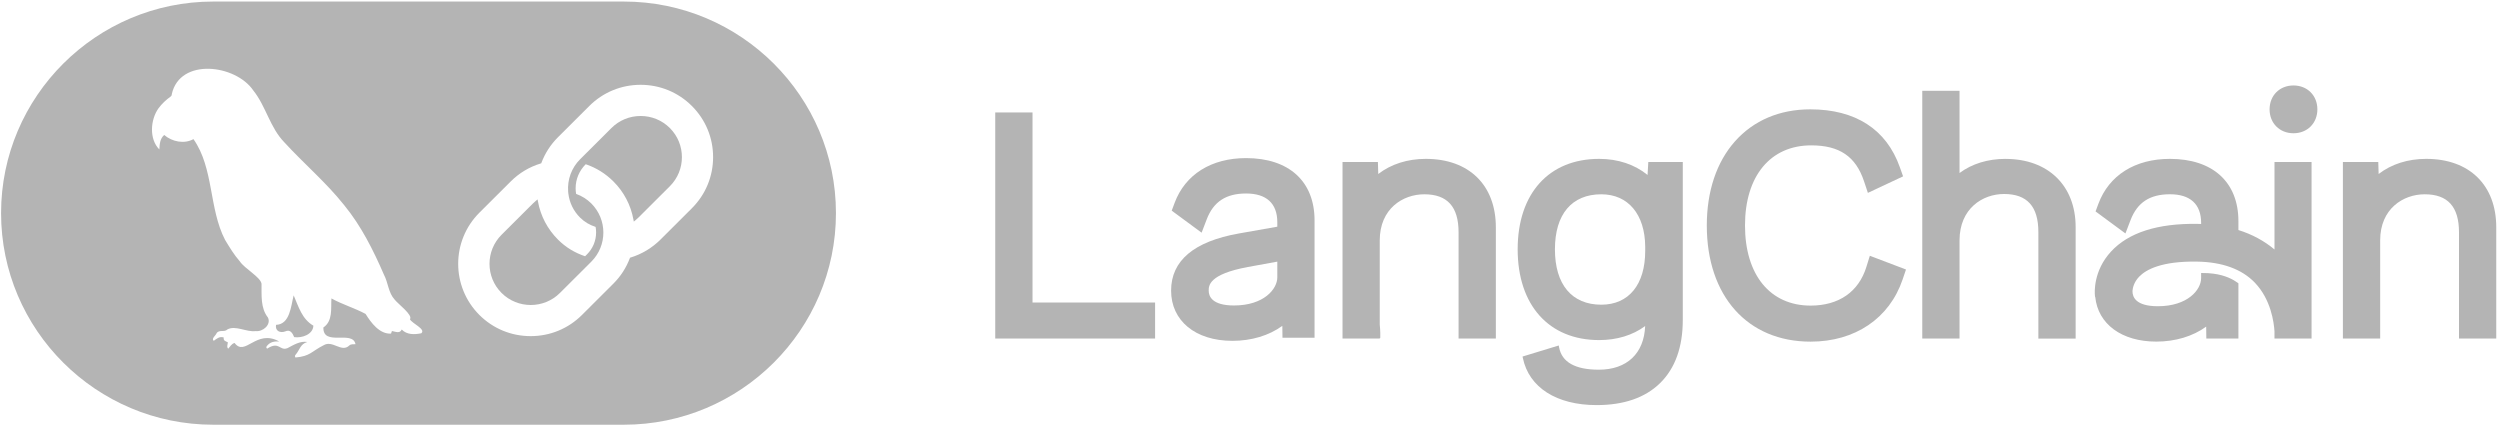
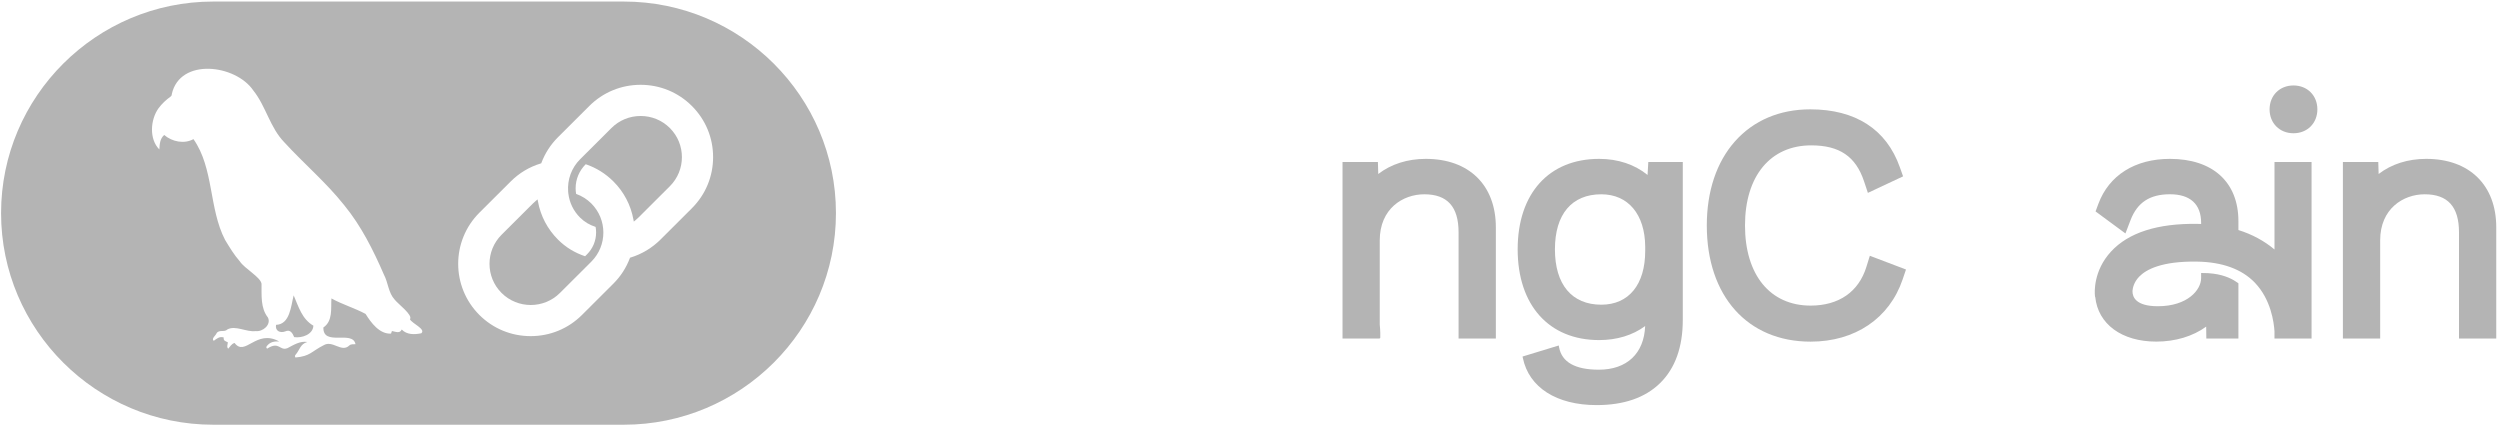
<svg xmlns="http://www.w3.org/2000/svg" width="179" height="31" viewBox="0 0 179 31" fill="none">
  <g clip-path="url(#clip0_114_298)">
    <path d="M45.868 8.305C45.078 8.305 44.335 8.611 43.779 9.167L41.532 11.408C40.926 12.012 40.615 12.851 40.679 13.712C40.683 13.759 40.688 13.806 40.693 13.854C40.773 14.515 41.063 15.11 41.532 15.577C41.856 15.899 42.213 16.104 42.646 16.247C42.669 16.377 42.681 16.509 42.681 16.64C42.681 17.234 42.45 17.792 42.031 18.21L41.892 18.348C41.142 18.092 40.516 17.718 39.951 17.154C39.201 16.405 38.704 15.46 38.517 14.422L38.492 14.278L38.377 14.371C38.3 14.433 38.227 14.5 38.159 14.568L35.912 16.808C34.761 17.957 34.761 19.828 35.912 20.976C36.488 21.55 37.244 21.838 38.002 21.838C38.76 21.838 39.515 21.55 40.091 20.976L42.338 18.735C43.489 17.587 43.489 15.718 42.338 14.568C42.031 14.262 41.665 14.032 41.25 13.883C41.227 13.748 41.215 13.614 41.215 13.482C41.215 12.836 41.47 12.224 41.938 11.758C42.69 12.014 43.357 12.429 43.92 12.991C44.669 13.738 45.165 14.681 45.354 15.722L45.38 15.866L45.494 15.774C45.572 15.712 45.645 15.645 45.715 15.575L47.961 13.335C49.113 12.186 49.114 10.316 47.961 9.167C47.404 8.611 46.662 8.305 45.871 8.305H45.868Z" fill="#B4B4B4" />
    <path d="M44.664 0.111H15.268C6.892 0.111 0.077 6.907 0.077 15.26C0.077 23.613 6.892 30.41 15.268 30.41H44.664C53.04 30.41 59.854 23.613 59.854 15.26C59.854 6.907 53.04 0.111 44.664 0.111ZM30.165 23.862C29.68 23.962 29.135 23.98 28.764 23.594C28.628 23.907 28.308 23.742 28.062 23.701C28.04 23.765 28.02 23.821 27.999 23.885C27.18 23.939 26.566 23.106 26.176 22.477C25.401 22.059 24.521 21.805 23.73 21.367C23.684 22.088 23.843 22.982 23.154 23.447C23.119 24.833 25.257 23.611 25.453 24.644C25.301 24.66 25.132 24.619 25.011 24.736C24.453 25.277 23.814 24.327 23.171 24.72C22.308 25.153 22.222 25.507 21.154 25.597C21.095 25.507 21.119 25.448 21.169 25.394C21.47 25.045 21.491 24.635 22.005 24.486C21.476 24.403 21.034 24.694 20.589 24.924C20.01 25.16 20.015 24.391 19.124 24.965C19.026 24.885 19.073 24.812 19.129 24.75C19.355 24.474 19.653 24.433 19.989 24.448C18.337 23.53 17.56 25.571 16.797 24.556C16.568 24.616 16.481 24.822 16.337 24.968C16.212 24.832 16.307 24.666 16.313 24.506C16.164 24.436 15.975 24.403 16.02 24.165C15.728 24.067 15.524 24.239 15.307 24.403C15.111 24.251 15.439 24.03 15.5 23.873C15.675 23.57 16.073 23.811 16.275 23.592C16.849 23.267 17.649 23.795 18.306 23.706C18.811 23.77 19.437 23.252 19.184 22.735C18.643 22.046 18.738 21.144 18.726 20.32C18.66 19.84 17.504 19.228 17.169 18.71C16.756 18.243 16.434 17.702 16.112 17.171C14.95 14.927 15.316 12.044 13.852 9.961C13.19 10.326 12.327 10.153 11.755 9.664C11.447 9.944 11.433 10.311 11.409 10.7C10.669 9.962 10.762 8.569 11.353 7.748C11.595 7.423 11.883 7.157 12.205 6.922C12.278 6.869 12.302 6.817 12.301 6.736C12.886 4.112 16.875 4.618 18.136 6.477C19.05 7.62 19.326 9.134 20.364 10.196C21.76 11.72 23.35 13.062 24.639 14.684C25.857 16.168 26.727 17.907 27.487 19.66C27.797 20.241 27.8 20.955 28.258 21.452C28.485 21.752 29.591 22.568 29.351 22.858C29.489 23.157 30.522 23.571 30.163 23.862H30.165ZM49.538 14.912L47.292 17.152C46.693 17.749 45.954 18.195 45.152 18.439L45.111 18.451L45.095 18.49C44.834 19.178 44.438 19.791 43.915 20.311L41.668 22.552C40.689 23.529 39.385 24.067 37.997 24.067C36.608 24.067 35.305 23.529 34.325 22.552C32.3 20.532 32.3 17.248 34.325 15.228L36.572 12.988C37.174 12.388 37.894 11.956 38.709 11.706L38.75 11.694L38.766 11.655C39.027 10.967 39.425 10.352 39.949 9.828L42.196 7.587C43.175 6.61 44.479 6.072 45.867 6.072C47.255 6.072 48.559 6.61 49.538 7.587C50.518 8.564 51.058 9.864 51.058 11.249C51.058 12.633 50.518 13.935 49.538 14.91V14.912Z" fill="#B4B4B4" />
    <path d="M21.026 21.15C20.829 21.917 20.765 23.221 19.765 23.259C19.683 23.701 20.072 23.868 20.428 23.726C20.779 23.565 20.946 23.853 21.064 24.139C21.606 24.218 22.409 23.959 22.439 23.318C21.629 22.853 21.378 21.968 21.028 21.149L21.026 21.15Z" fill="#B4B4B4" />
-     <path d="M73.928 8.052H71.259V24.239H82.705V21.661H73.928V8.052Z" fill="#B4B4B4" />
    <path d="M96.12 24.239H98.789V24.21H98.824L98.829 24.092C98.83 24.057 98.839 23.733 98.79 23.234V17.209C98.79 14.943 100.443 13.911 101.978 13.911C103.63 13.911 104.434 14.801 104.434 16.633V24.239H107.103V16.278C107.103 13.254 105.182 11.375 102.09 11.375C100.776 11.375 99.604 11.748 98.683 12.458L98.658 11.597H96.124V24.239H96.12Z" fill="#B4B4B4" />
    <path d="M117.964 12.526C117.036 11.772 115.844 11.375 114.498 11.375C110.9 11.375 108.665 13.857 108.665 17.851C108.665 21.846 110.9 24.35 114.498 24.35C115.768 24.35 116.901 24.004 117.793 23.346C117.716 25.306 116.489 26.47 114.477 26.47C112.785 26.47 111.828 25.931 111.631 24.869L111.606 24.737L109.014 25.528L109.037 25.635C109.474 27.745 111.449 29.005 114.322 29.005C116.271 29.005 117.799 28.475 118.866 27.427C119.942 26.371 120.487 24.85 120.487 22.906V11.597H118.019L117.965 12.526H117.964ZM117.797 17.963C117.797 20.374 116.622 21.816 114.653 21.816C112.543 21.816 111.333 20.371 111.333 17.852C111.333 15.334 112.544 13.911 114.653 13.911C116.575 13.911 117.777 15.345 117.797 17.652V17.963Z" fill="#B4B4B4" />
    <path d="M133.635 19.106C133.082 20.895 131.662 21.881 129.637 21.881C126.742 21.881 124.942 19.683 124.942 16.145C124.942 12.606 126.758 10.408 129.682 10.408C131.705 10.408 132.871 11.201 133.464 12.978L133.741 13.81L136.261 12.627L136.024 11.961C135.065 9.257 132.849 7.829 129.616 7.829C127.419 7.829 125.554 8.623 124.222 10.123C122.905 11.608 122.207 13.69 122.207 16.146C122.207 21.197 125.123 24.462 129.637 24.462C132.818 24.462 135.282 22.798 136.227 20.01L136.469 19.297L133.88 18.313L133.634 19.107L133.635 19.106Z" fill="#B4B4B4" />
-     <path d="M143.601 11.375C142.327 11.375 141.193 11.725 140.303 12.388V6.5H137.634V24.241H140.303V17.21C140.303 14.929 141.955 13.89 143.491 13.89C145.143 13.89 145.947 14.781 145.947 16.613V24.242H148.616V16.258C148.616 13.293 146.648 11.378 143.603 11.378L143.601 11.375Z" fill="#B4B4B4" />
    <path d="M164.214 6.119C163.222 6.119 162.502 6.839 162.502 7.83C162.502 8.821 163.222 9.541 164.214 9.541C165.204 9.541 165.924 8.821 165.924 7.83C165.924 6.839 165.204 6.119 164.214 6.119Z" fill="#B4B4B4" />
    <path d="M173.717 11.375C172.403 11.375 171.231 11.748 170.31 12.458L170.285 11.597H167.751V24.239H170.42V17.209C170.42 14.943 172.072 13.911 173.608 13.911C175.26 13.911 176.064 14.801 176.064 16.633V24.239H178.732V16.278C178.732 13.254 176.811 11.375 173.72 11.375H173.717Z" fill="#B4B4B4" />
    <path d="M165.51 11.597H162.854V17.864C162.117 17.245 161.25 16.777 160.27 16.471V15.834C160.27 13.042 158.437 11.375 155.367 11.375C152.872 11.375 151.007 12.546 150.247 14.587L150.042 15.138L152.181 16.715L152.548 15.758C153.032 14.497 153.928 13.909 155.367 13.909C156.805 13.909 157.601 14.602 157.601 15.966V16.037C157.516 16.033 157.429 16.031 157.343 16.03C154.486 15.984 152.402 16.652 151.148 18.013C149.865 19.405 149.978 20.968 149.995 21.141L150.007 21.261H150.019C150.218 23.209 151.919 24.459 154.391 24.459C155.753 24.459 157.011 24.08 157.962 23.387L157.973 24.238H160.27V20.283L160.22 20.247C159.895 20.01 159.329 19.703 158.477 19.595C158.209 19.561 157.954 19.544 157.719 19.549H157.6V19.913C157.6 20.749 156.639 21.926 154.501 21.926C152.923 21.926 152.687 21.262 152.687 20.866V20.826C152.699 20.648 152.774 20.214 153.166 19.809C153.664 19.294 154.785 18.692 157.299 18.731C159.119 18.759 160.516 19.268 161.451 20.244C162.598 21.441 162.813 23.08 162.853 23.722V24.239H165.508V11.597H165.51Z" fill="#B4B4B4" />
-     <path d="M89.22 11.32C86.726 11.32 84.86 12.491 84.1 14.532L83.895 15.083L86.035 16.66L86.402 15.703C86.886 14.442 87.782 13.854 89.22 13.854C90.659 13.854 91.455 14.547 91.455 15.911V16.231L88.707 16.716C85.485 17.286 83.851 18.663 83.851 20.809C83.851 22.954 85.575 24.404 88.243 24.404C89.606 24.404 90.863 24.024 91.814 23.332L91.826 24.183H94.122V15.779C94.122 12.987 92.29 11.32 89.22 11.32ZM91.455 18.732V19.858C91.455 20.695 90.493 21.872 88.355 21.872C86.777 21.872 86.543 21.208 86.543 20.812C86.543 20.461 86.543 19.638 89.338 19.119L91.455 18.733V18.732Z" fill="#B4B4B4" />
  </g>
  <defs>
    <clipPath id="clip0_114_298">
      <rect width="178.655" height="30.52" fill="white" transform="translate(0.077)" />
    </clipPath>
  </defs>
</svg>